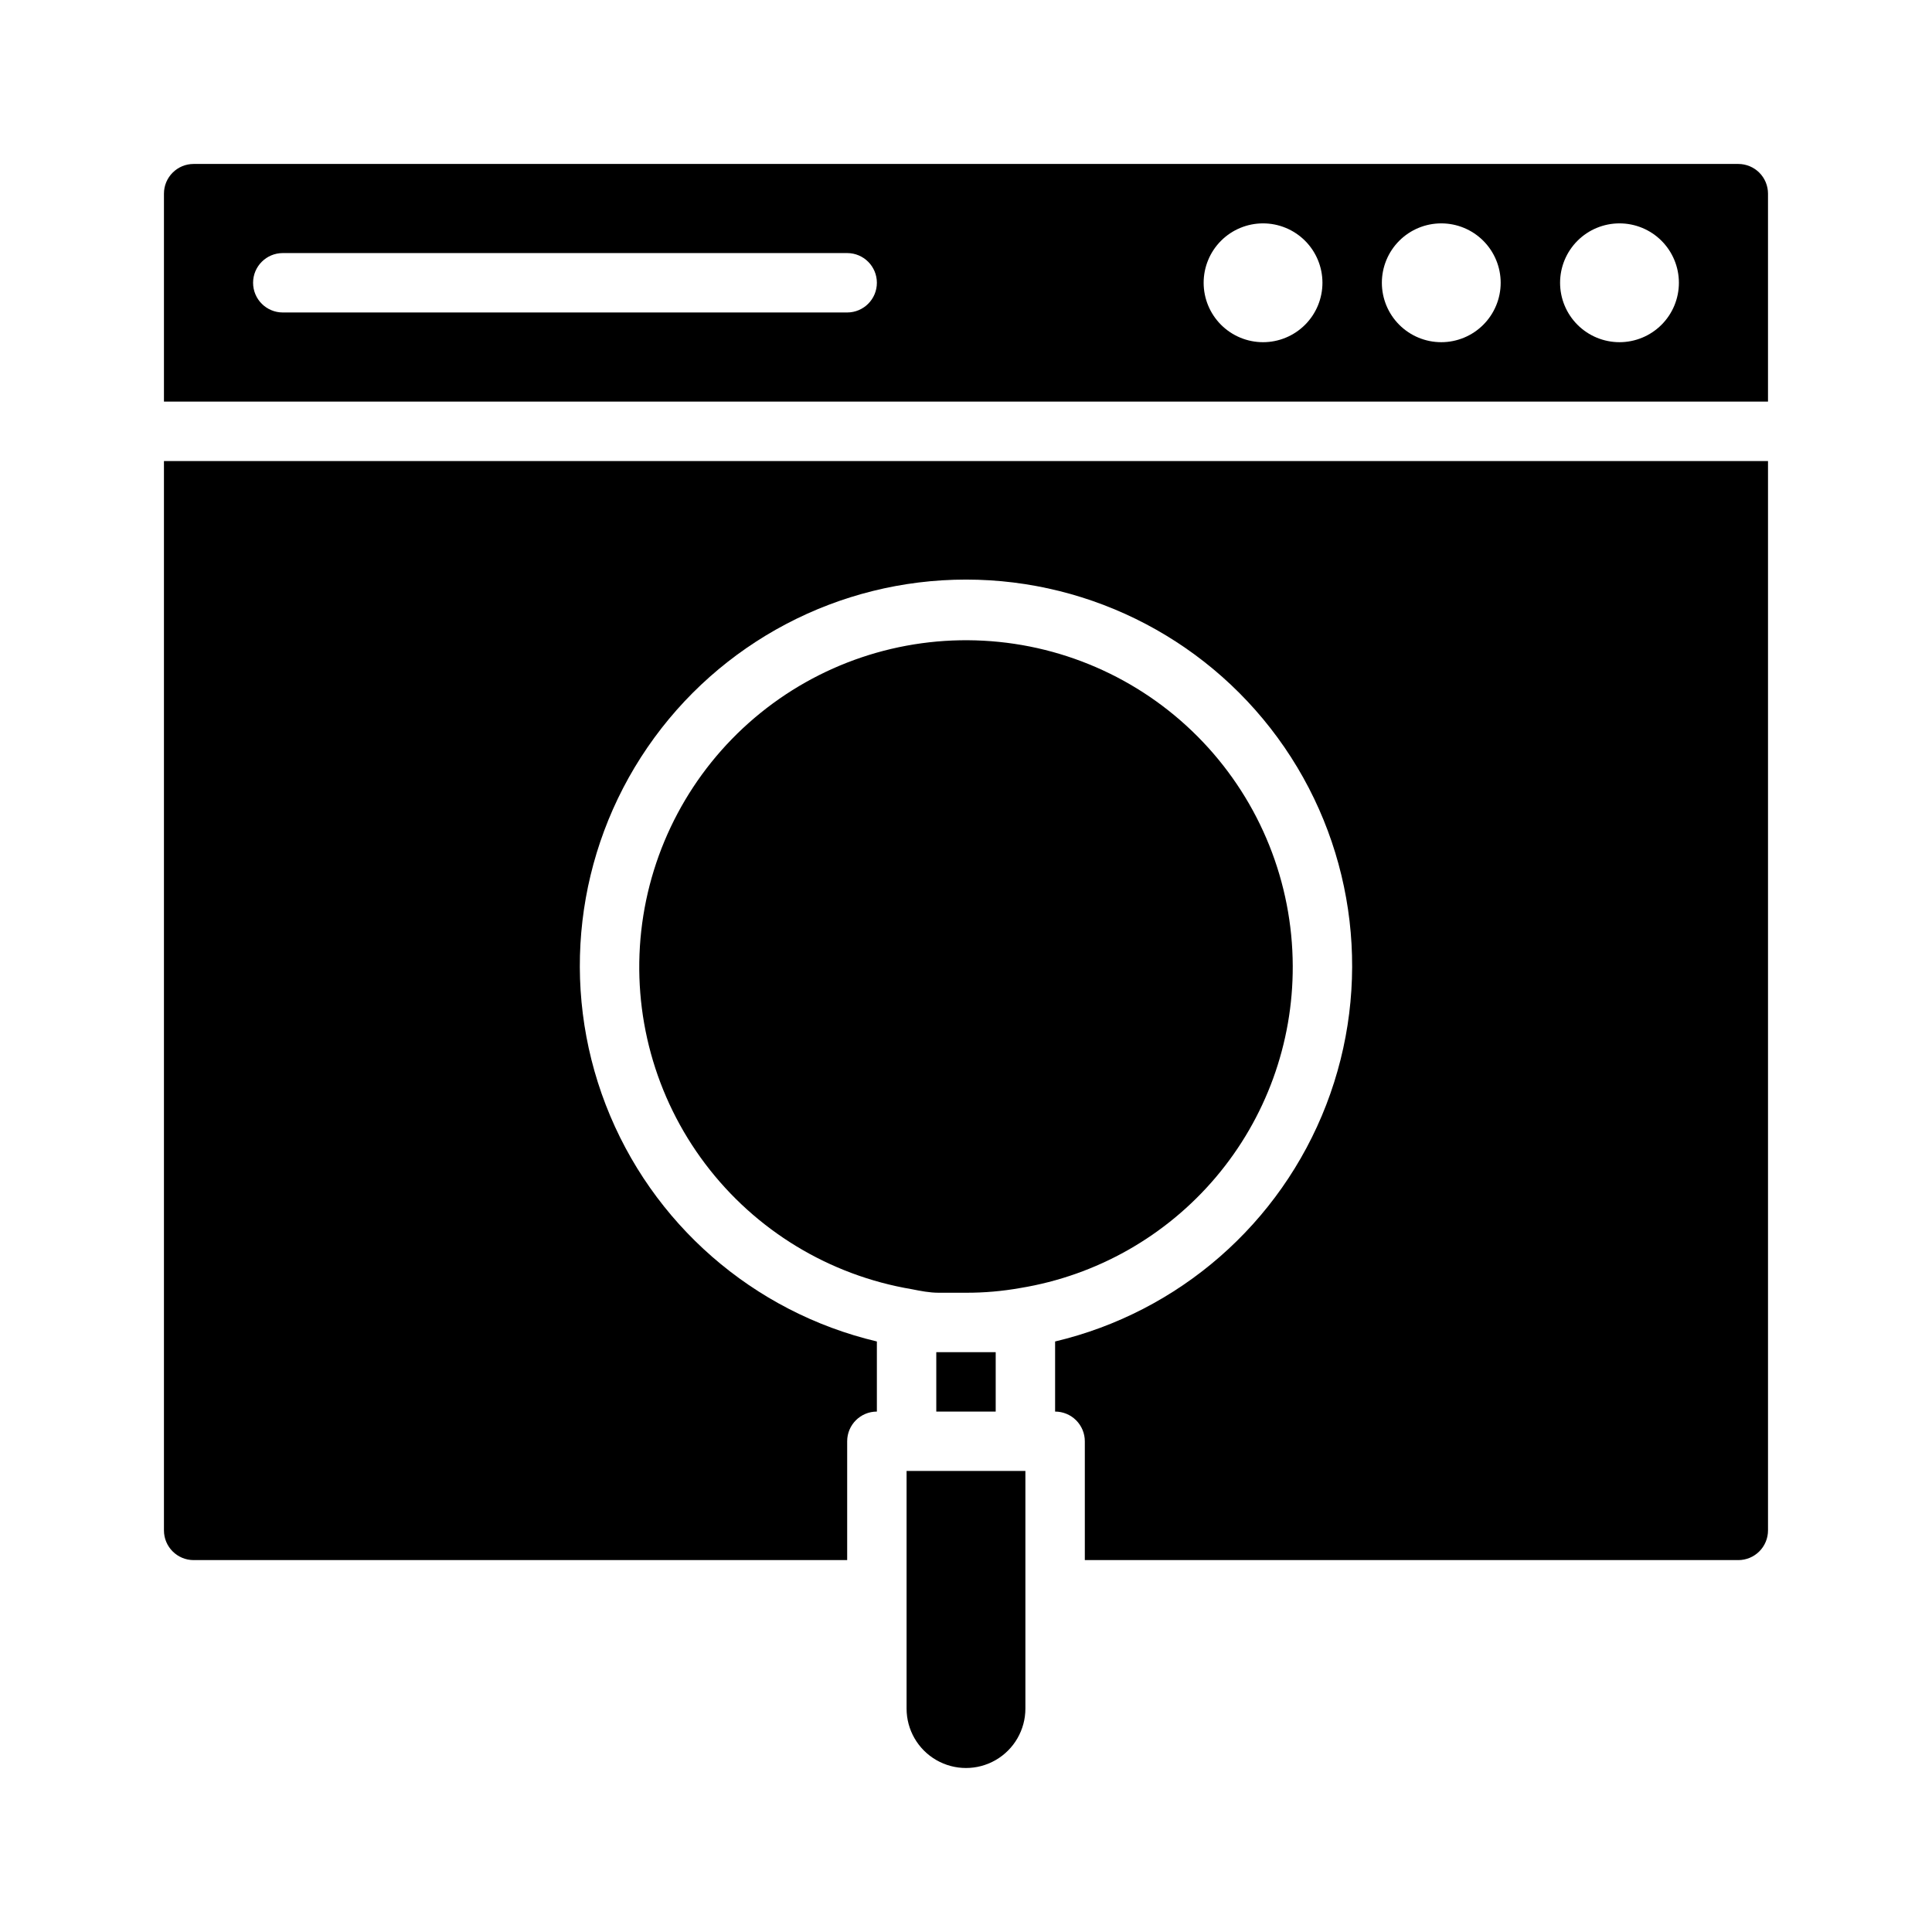
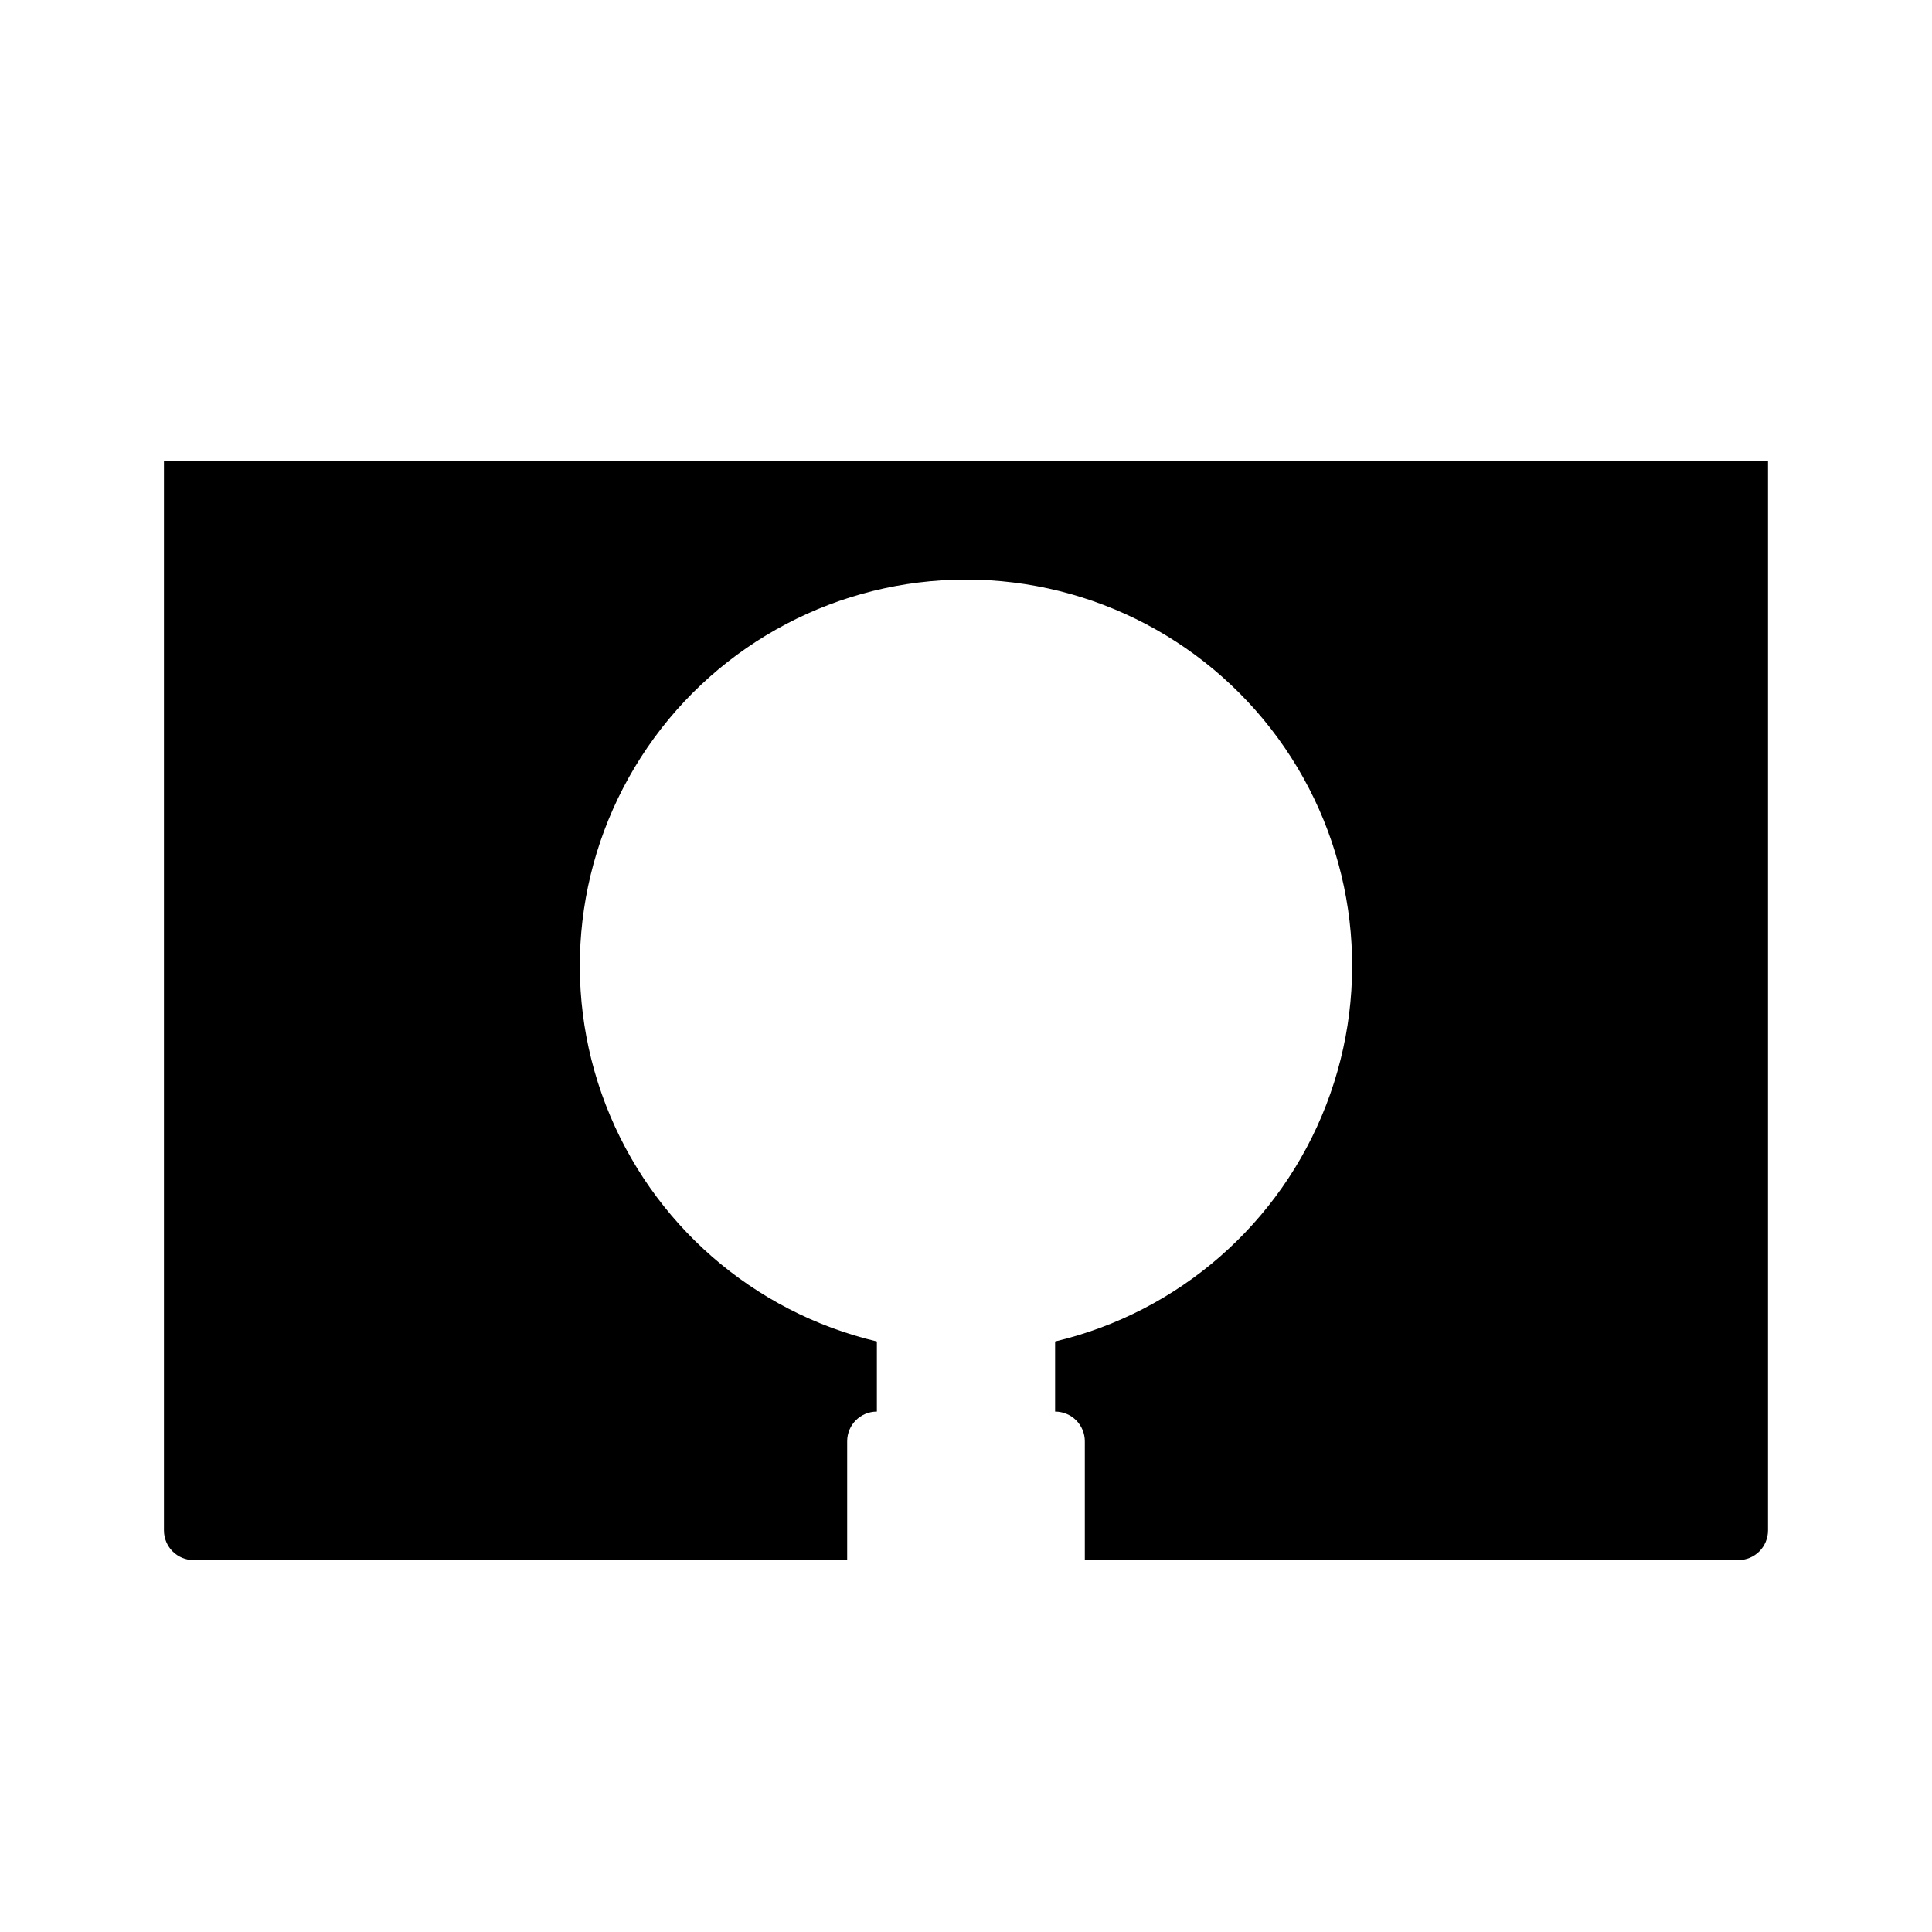
<svg xmlns="http://www.w3.org/2000/svg" fill="#000000" width="800px" height="800px" version="1.1" viewBox="144 144 512 512">
  <g>
-     <path d="m604.67 187.45h-409.35c-4.348 0-7.871 3.523-7.871 7.871v55.105h425.09v-55.105c0-2.086-0.828-4.09-2.305-5.566-1.477-1.473-3.481-2.305-5.566-2.305zm-236.16 39.359h-149.57c-4.348 0-7.871-3.523-7.871-7.871s3.523-7.871 7.871-7.871h149.57c4.348 0 7.871 3.523 7.871 7.871s-3.523 7.871-7.871 7.871zm110.21 7.871v0.004c-4.176 0-8.18-1.66-11.133-4.613-2.953-2.953-4.609-6.957-4.609-11.133 0-4.176 1.656-8.18 4.609-11.133 2.953-2.953 6.957-4.609 11.133-4.609s8.18 1.656 11.133 4.609c2.953 2.953 4.609 6.957 4.609 11.133 0 4.176-1.656 8.18-4.609 11.133-2.953 2.953-6.957 4.613-11.133 4.613zm47.23 0v0.004c-4.176 0-8.18-1.66-11.133-4.613-2.949-2.953-4.609-6.957-4.609-11.133 0-4.176 1.66-8.18 4.609-11.133 2.953-2.953 6.957-4.609 11.133-4.609s8.184 1.656 11.133 4.609c2.953 2.953 4.613 6.957 4.613 11.133 0 4.176-1.66 8.18-4.613 11.133-2.949 2.953-6.957 4.613-11.133 4.613zm47.23 0 0.004 0.004c-4.176 0-8.18-1.66-11.133-4.613s-4.613-6.957-4.613-11.133c0-4.176 1.66-8.18 4.613-11.133s6.957-4.609 11.133-4.609c4.176 0 8.18 1.656 11.133 4.609s4.609 6.957 4.609 11.133c0 4.176-1.656 8.18-4.609 11.133s-6.957 4.613-11.133 4.613z" />
-     <path d="m407.87 502.34v15.742h-15.746v-15.742z" />
-     <path d="m415.74 533.82v62.977c0 5.625-3 10.82-7.871 13.633s-10.875 2.812-15.746 0-7.871-8.008-7.871-13.633v-62.977z" />
    <path d="m612.54 266.18v283.39c0 2.09-0.828 4.09-2.305 5.566-1.477 1.477-3.481 2.305-5.566 2.305h-173.18v-31.488c0-2.086-0.832-4.09-2.309-5.566-1.477-1.473-3.477-2.305-5.566-2.305v-18.578c32.828-7.785 59.707-31.25 71.855-62.723 12.148-31.477 8.004-66.914-11.078-94.738-19.086-27.82-50.656-44.449-84.391-44.449-33.738 0-65.309 16.629-84.395 44.449-19.082 27.824-23.227 63.262-11.078 94.738 12.148 31.473 39.027 54.938 71.855 62.723v18.578c-4.348 0-7.871 3.523-7.871 7.871v31.488h-173.19c-4.348 0-7.871-3.523-7.871-7.871v-283.39z" />
-     <path d="m486.59 400c0.082 20.484-7.137 40.328-20.367 55.965-13.23 15.641-31.602 26.051-51.816 29.367-4.758 0.848-9.578 1.27-14.406 1.258h-7.242c-2.441 0-4.801-0.473-7.164-0.945-21.809-3.68-41.383-15.562-54.707-33.215-13.324-17.648-19.391-39.73-16.953-61.711s13.191-42.195 30.059-56.5c16.867-14.305 38.57-21.613 60.652-20.426 22.086 1.188 42.879 10.777 58.117 26.809 15.234 16.027 23.762 37.281 23.828 59.398z" />
  </g>
</svg>